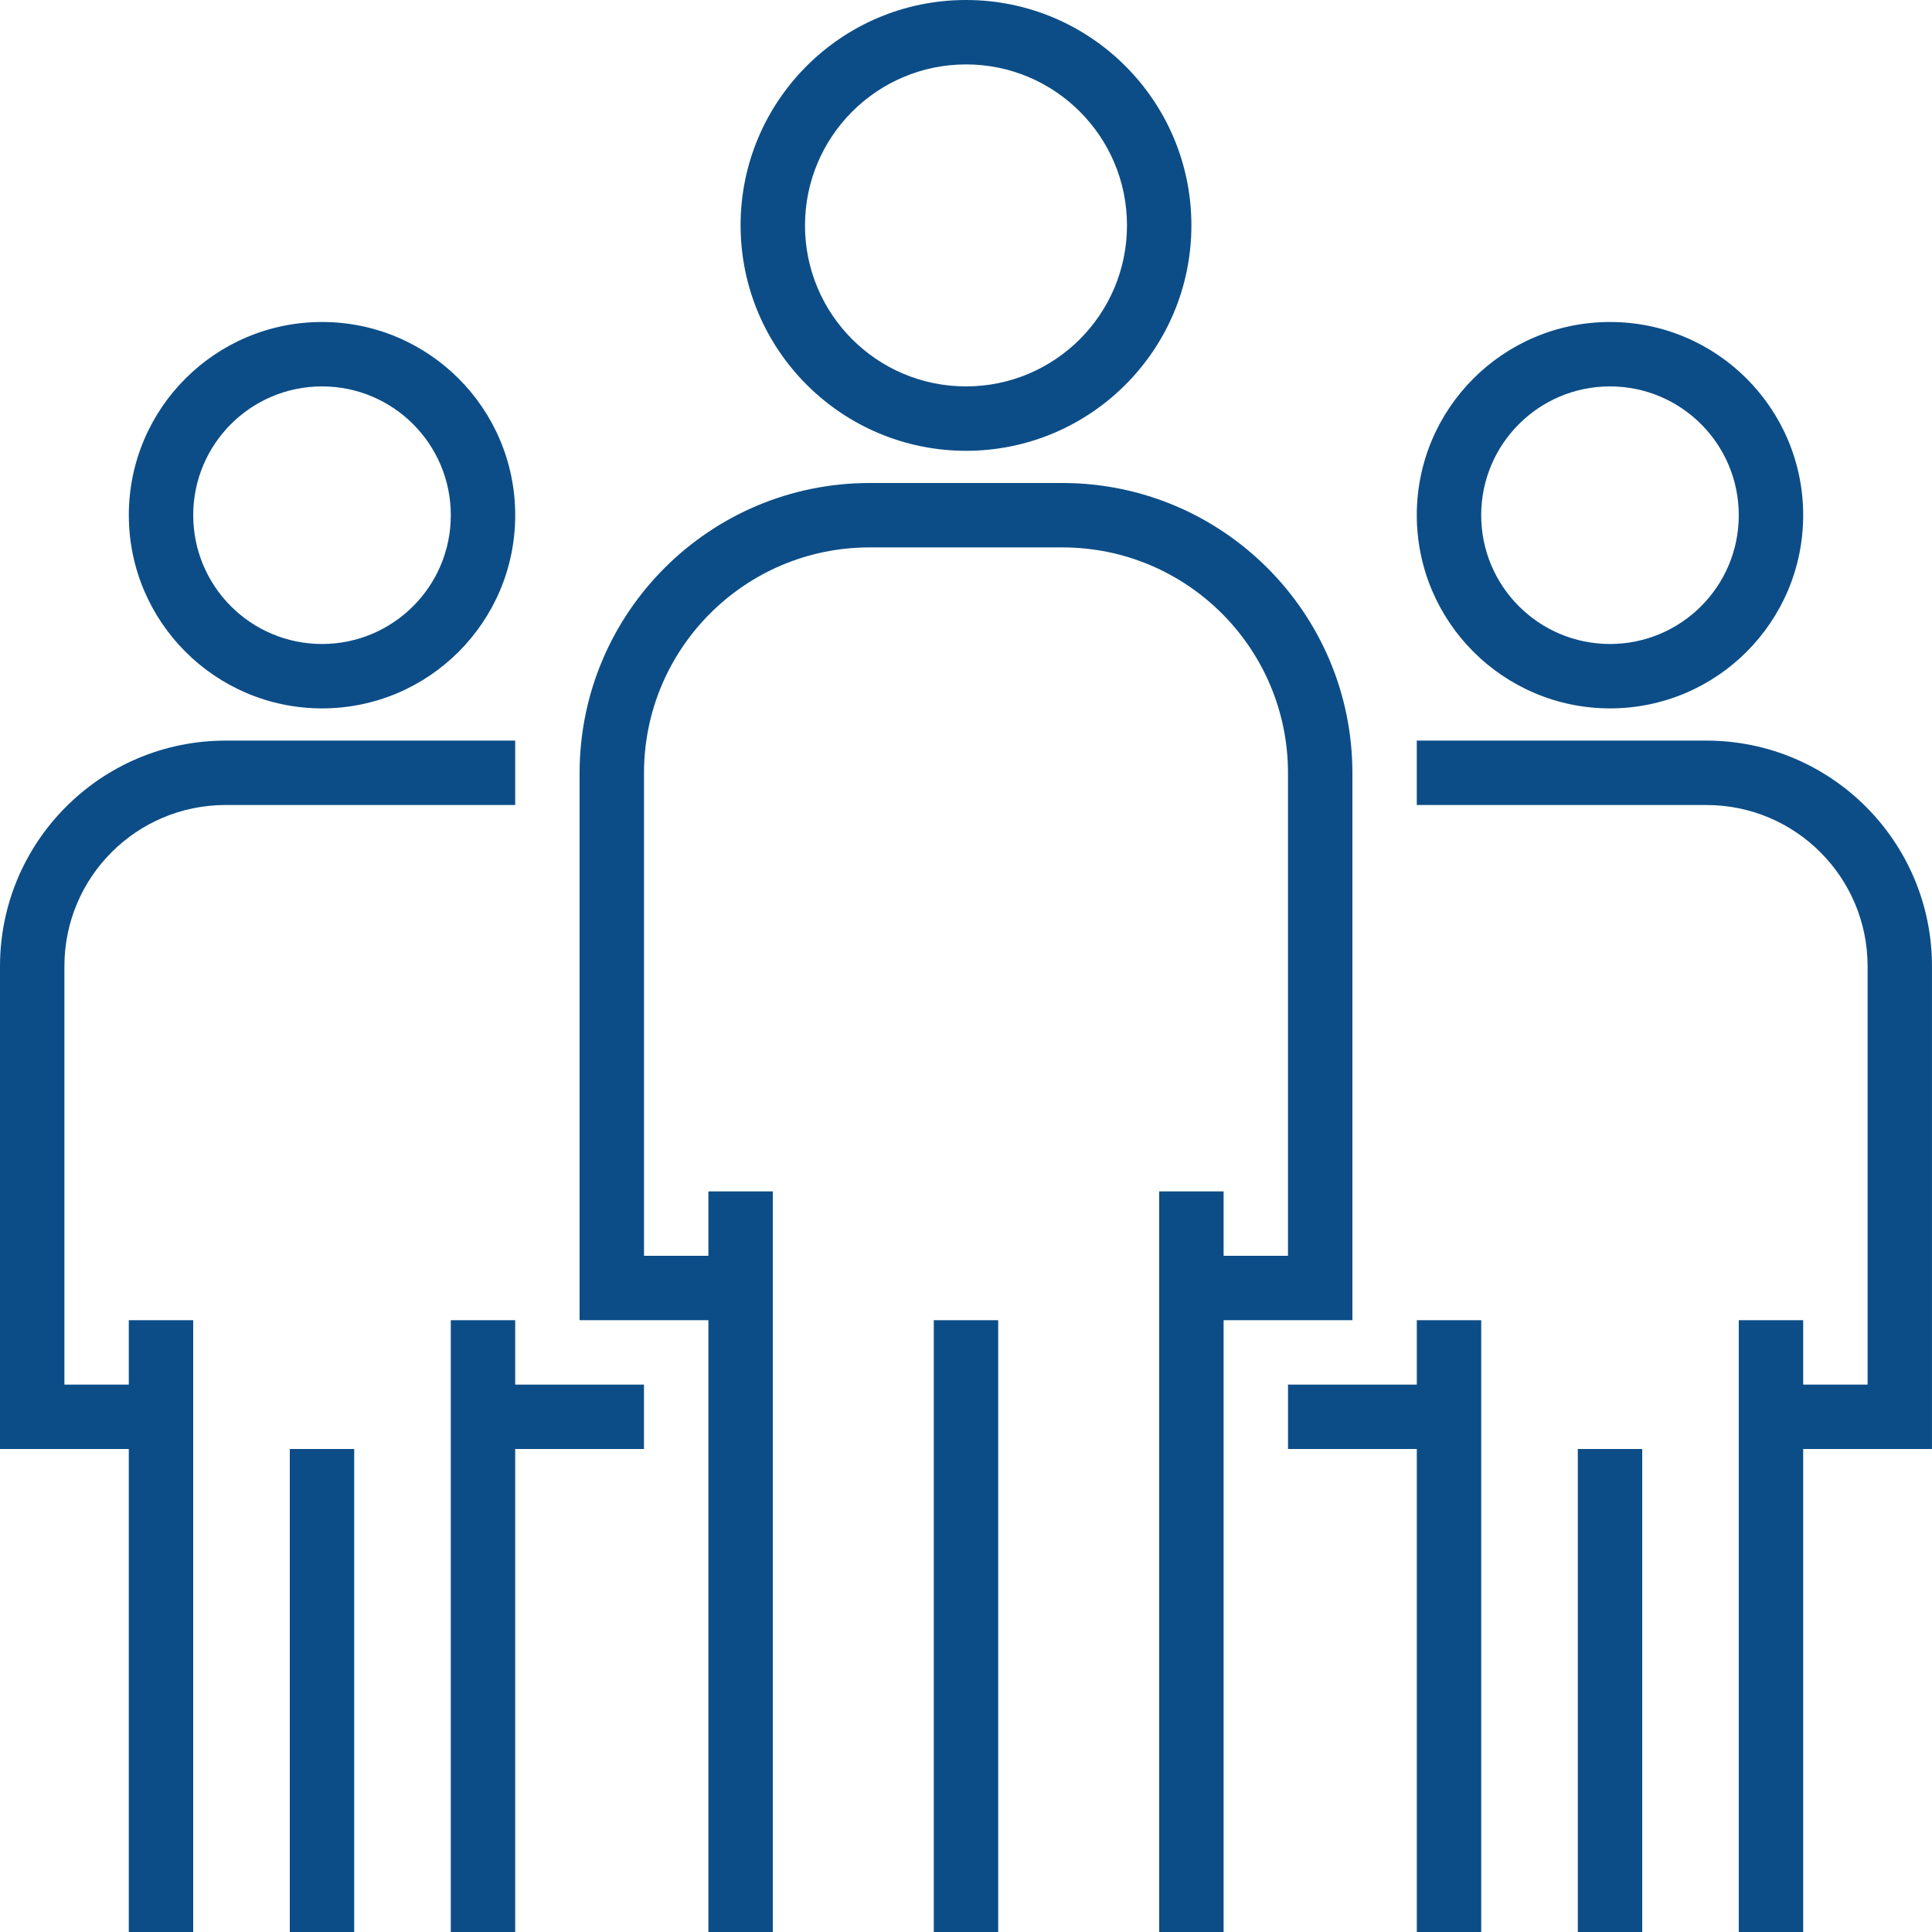
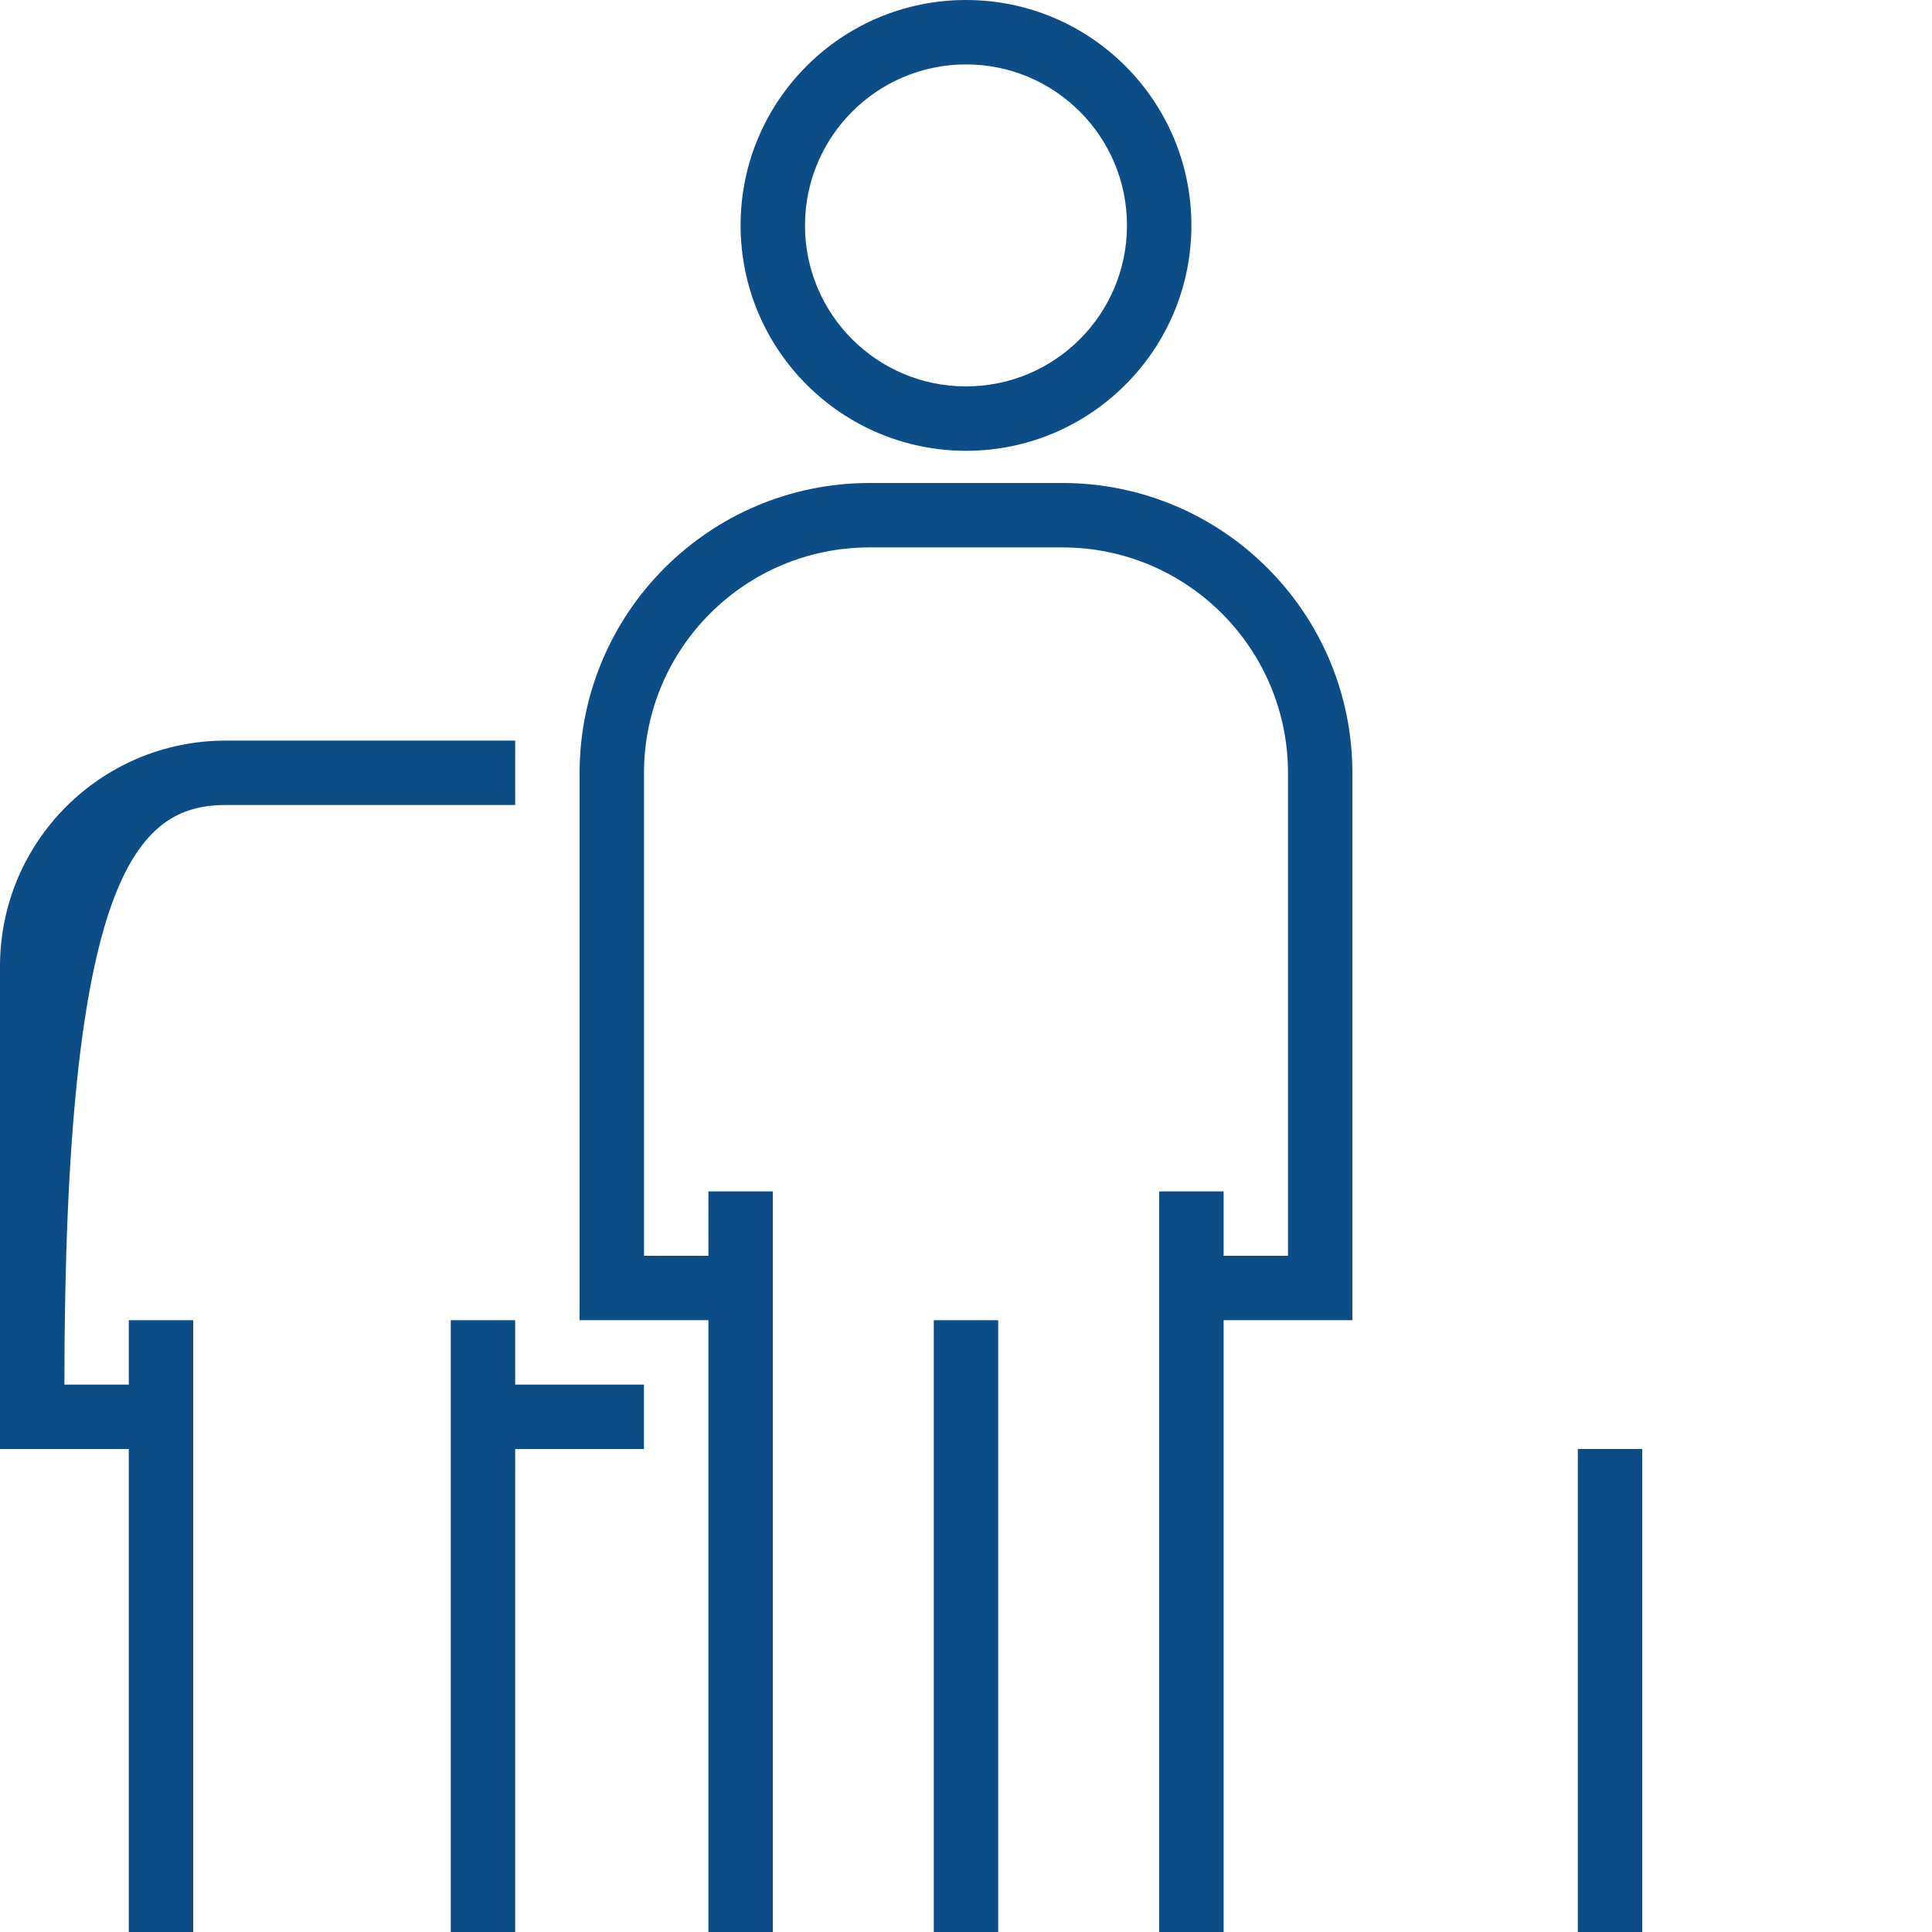
<svg xmlns="http://www.w3.org/2000/svg" width="80" height="80" viewBox="0 0 80 80" fill="none">
  <g clip-path="url(#clip0_144_834)">
    <path d="M39.999 0C34.845 0 30.666 4.179 30.666 9.333C30.672 14.486 34.847 18.661 39.999 18.667C45.154 18.667 49.333 14.488 49.333 9.333C49.333 4.179 45.154 0 39.999 0ZM39.999 16C36.318 16 33.333 13.015 33.333 9.333C33.337 5.653 36.319 2.671 39.999 2.667C43.681 2.667 46.666 5.652 46.666 9.333C46.666 13.015 43.681 16 39.999 16Z" fill="#0C4D87" />
    <path d="M44 20H36C29.376 20.007 24.007 25.376 24 32V54.667H29.333V80H32V49.333H29.333V52H26.667V32C26.672 26.848 30.848 22.672 36 22.667H44C49.152 22.672 53.328 26.848 53.333 32V52H50.667V49.333H48V80H50.667V54.667H56V32C55.993 25.376 50.624 20.007 44 20Z" fill="#0C4D87" />
    <path d="M41.333 54.667H38.666V80H41.333V54.667Z" fill="#0C4D87" />
-     <path d="M66.666 13.333C62.248 13.333 58.666 16.915 58.666 21.333C58.67 25.75 62.249 29.329 66.666 29.333C71.084 29.333 74.666 25.751 74.666 21.333C74.666 16.915 71.084 13.333 66.666 13.333ZM66.666 26.666C63.721 26.666 61.333 24.279 61.333 21.333C61.333 18.387 63.721 16 66.666 16C69.612 16 71.999 18.387 71.999 21.333C71.999 24.279 69.612 26.666 66.666 26.666Z" fill="#0C4D87" />
-     <path d="M70.666 30.667H58.666V33.334H70.666C74.346 33.338 77.328 36.32 77.333 40V57.334H74.666V54.667H71.999V80H74.666V60H79.999V40C79.993 34.848 75.818 30.673 70.666 30.667Z" fill="#0C4D87" />
-     <path d="M58.667 54.667V57.334H53.334V60H58.667V80H61.334V54.667H58.667Z" fill="#0C4D87" />
    <path d="M68.001 60H65.334V80H68.001V60Z" fill="#0C4D87" />
-     <path d="M13.334 13.333C8.916 13.333 5.334 16.915 5.334 21.333C5.338 25.75 8.917 29.329 13.334 29.333C17.752 29.333 21.334 25.751 21.334 21.333C21.334 16.915 17.752 13.333 13.334 13.333ZM13.334 26.666C10.389 26.666 8.001 24.279 8.001 21.333C8.001 18.387 10.389 16 13.334 16C16.279 16 18.667 18.387 18.667 21.333C18.667 24.279 16.279 26.666 13.334 26.666Z" fill="#0C4D87" />
-     <path d="M9.333 30.667C4.181 30.673 0.006 34.848 0 40V60H5.333V80H8V54.667H5.333V57.334H2.667V40C2.671 36.32 5.653 33.338 9.333 33.334H21.333V30.667H9.333Z" fill="#0C4D87" />
+     <path d="M9.333 30.667C4.181 30.673 0.006 34.848 0 40V60H5.333V80H8V54.667H5.333V57.334H2.667C2.671 36.32 5.653 33.338 9.333 33.334H21.333V30.667H9.333Z" fill="#0C4D87" />
    <path d="M21.333 57.334V54.667H18.666V80H21.333V60H26.666V57.334H21.333Z" fill="#0C4D87" />
-     <path d="M14.667 60H12V80H14.667V60Z" fill="#0C4D87" />
  </g>
  <defs>
    <clipPath id="clip0_144_834">
      <rect width="80" height="80" fill="white" />
    </clipPath>
  </defs>
</svg>